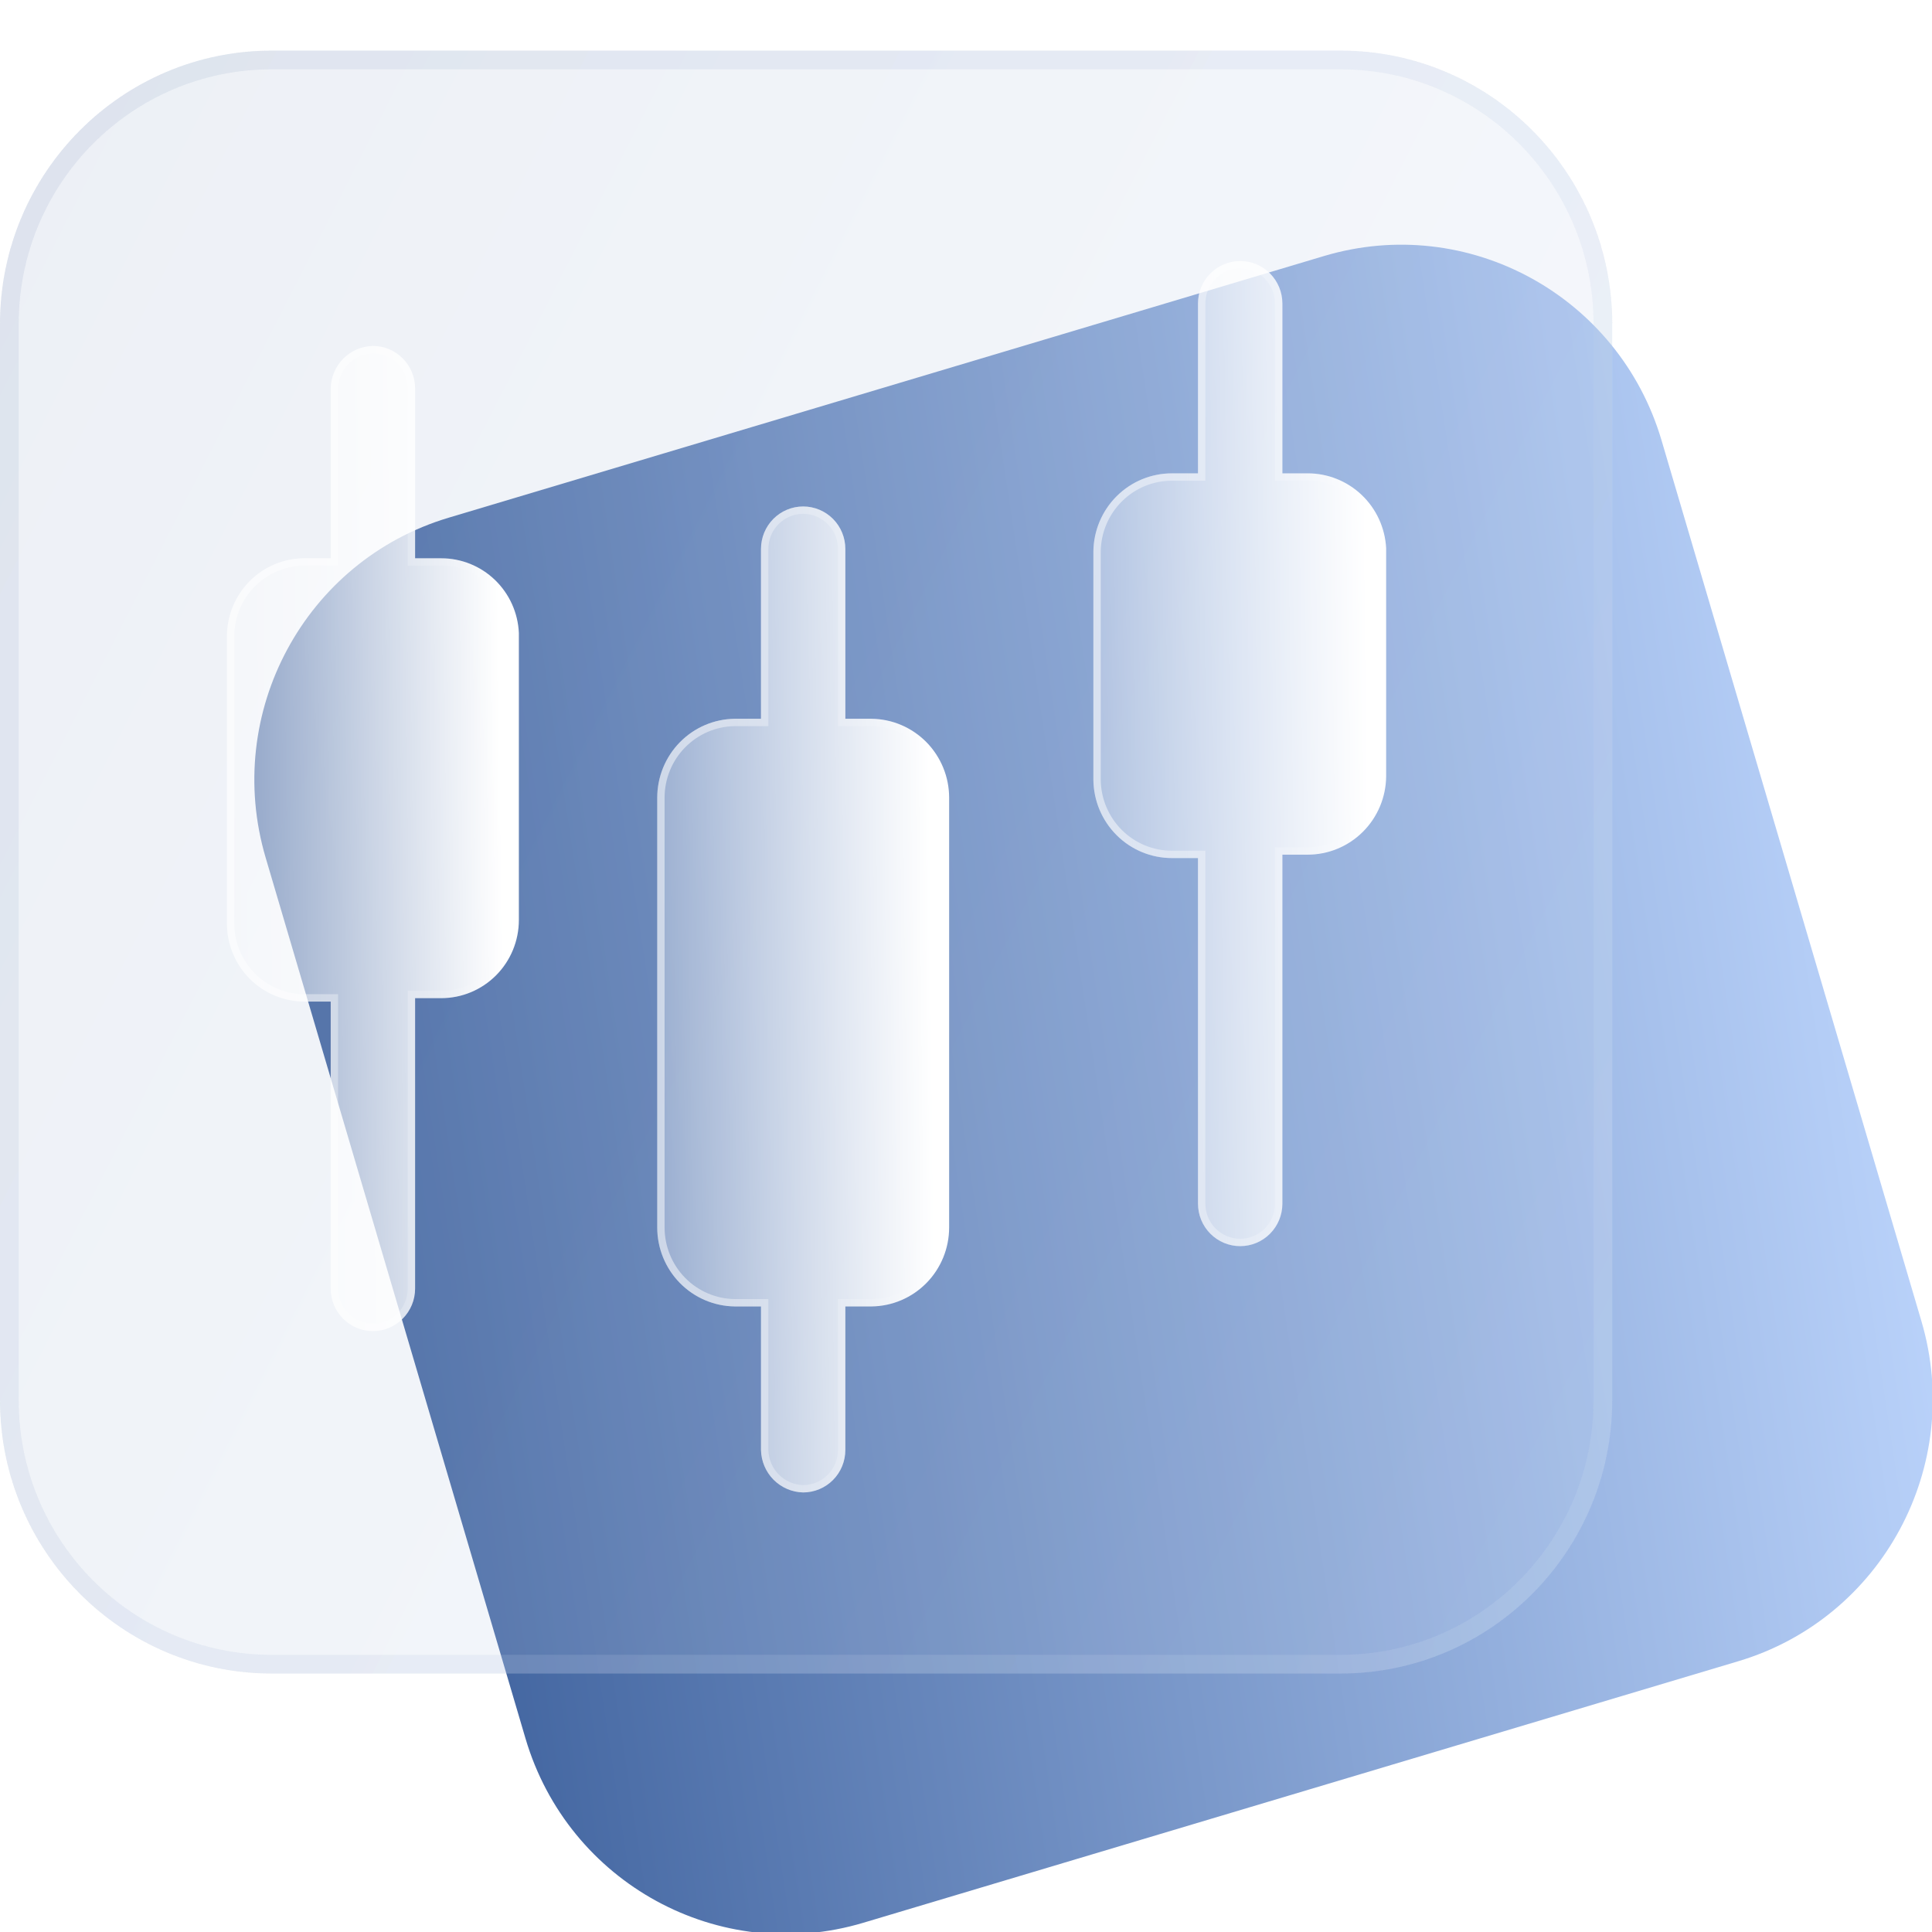
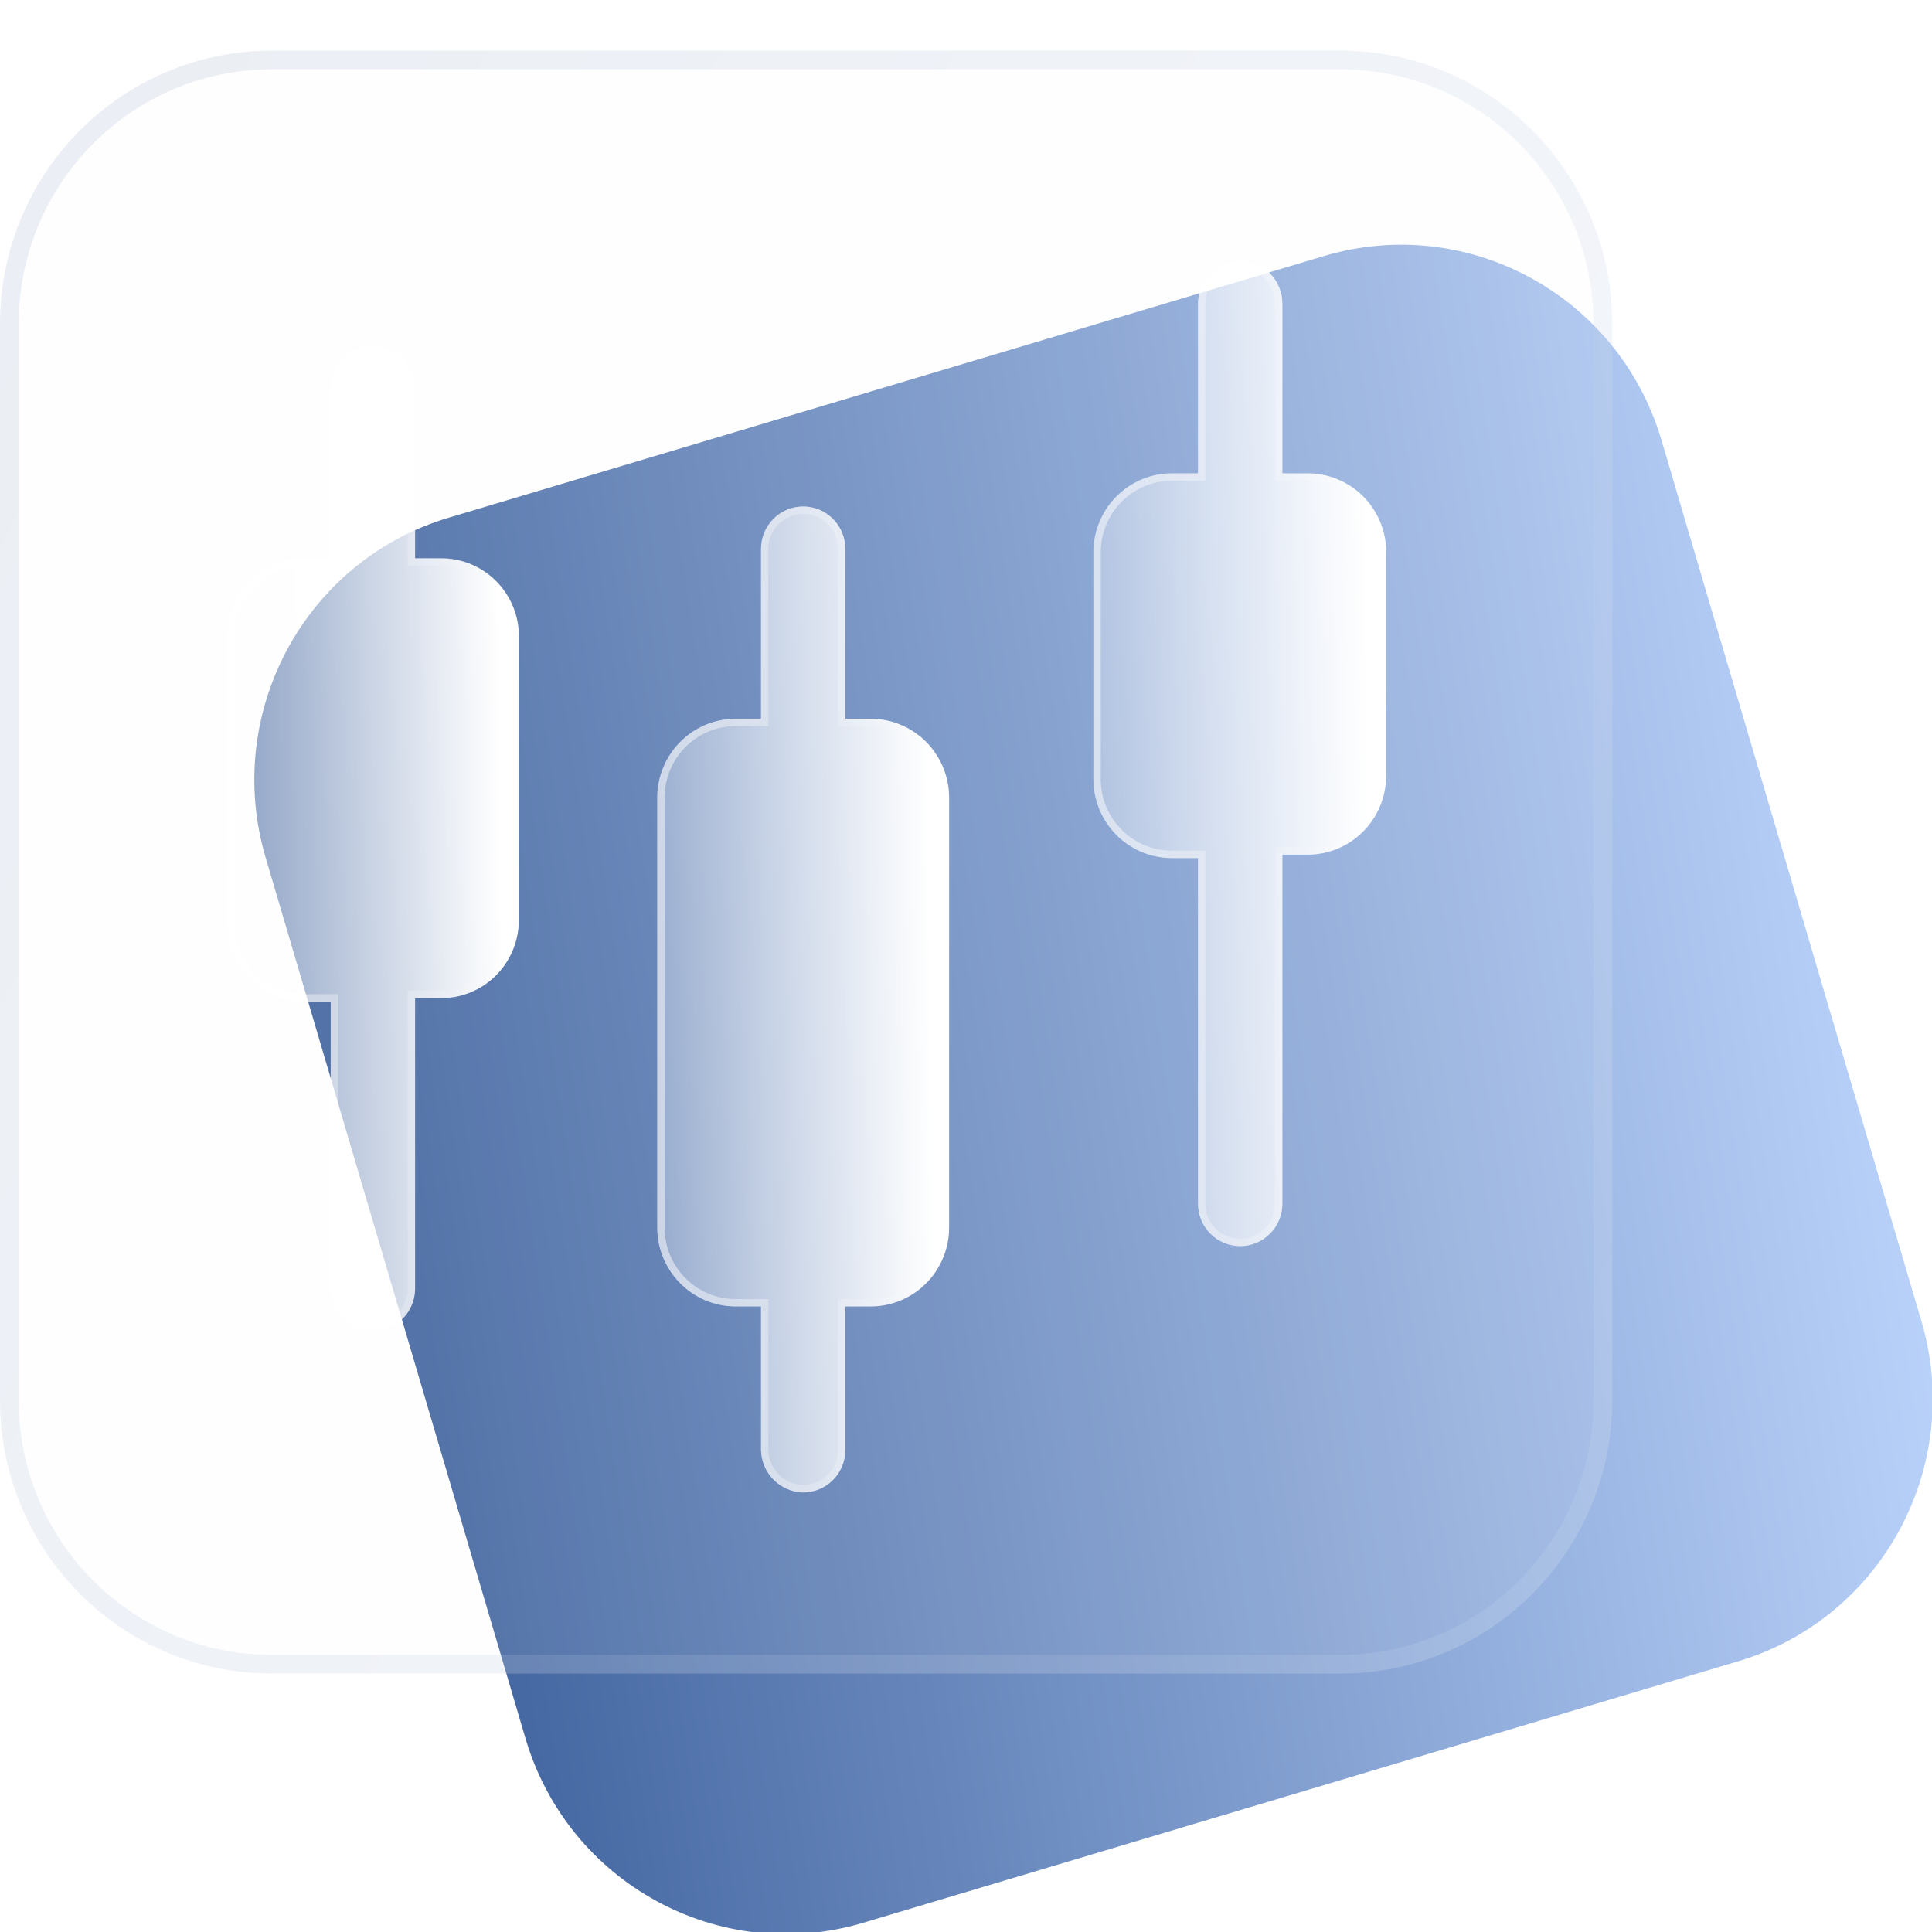
<svg xmlns="http://www.w3.org/2000/svg" width="62" height="62" viewBox="0 0 62 62" fill="none">
  <g clip-path="url(#clip0_2_11719)">
    <path d="M42.482 8.218L14.4 16.613C9.785 17.992 7.154 22.877 8.525 27.523L16.864 55.79C18.235 60.436 23.088 63.084 27.704 61.704L55.786 53.31C60.401 51.93 63.032 47.045 61.661 42.399L53.321 14.132C51.951 9.486 47.098 6.838 42.482 8.218Z" fill="url(#paint0_linear_2_11719)" />
    <g filter="url(#filter0_bi_2_11719)">
      <path d="M43.021 0H8.718C3.903 0 0 3.929 0 8.775V43.305C0 48.151 3.903 52.08 8.718 52.08H43.021C47.836 52.08 51.739 48.151 51.739 43.305V8.775C51.739 3.929 47.836 0 43.021 0Z" fill="#F1F1F1" fill-opacity="0.1" />
-       <path d="M43.021 0H8.718C3.903 0 0 3.929 0 8.775V43.305C0 48.151 3.903 52.08 8.718 52.08H43.021C47.836 52.08 51.739 48.151 51.739 43.305V8.775C51.739 3.929 47.836 0 43.021 0Z" fill="url(#paint1_linear_2_11719)" fill-opacity="0.1" />
      <path d="M8.718 0.3H43.021C47.668 0.3 51.439 4.093 51.439 8.775V43.305C51.439 47.987 47.668 51.78 43.021 51.78H8.718C4.071 51.78 0.3 47.987 0.3 43.305V8.775C0.3 4.093 4.071 0.3 8.718 0.3Z" stroke="#F1F1F1" stroke-opacity="0.1" stroke-width="0.6" />
      <path d="M8.718 0.3H43.021C47.668 0.3 51.439 4.093 51.439 8.775V43.305C51.439 47.987 47.668 51.78 43.021 51.78H8.718C4.071 51.78 0.3 47.987 0.3 43.305V8.775C0.3 4.093 4.071 0.3 8.718 0.3Z" stroke="url(#paint2_linear_2_11719)" stroke-opacity="0.1" stroke-width="0.6" />
    </g>
    <g filter="url(#filter1_bd_2_11719)">
      <path d="M14.16 15.916H13.321V10.465C13.321 10.104 13.178 9.757 12.924 9.502C12.67 9.246 12.326 9.102 11.967 9.102C11.61 9.109 11.27 9.255 11.017 9.509C10.765 9.763 10.62 10.106 10.613 10.465V15.916H9.774C9.113 15.916 8.48 16.18 8.012 16.65C7.545 17.12 7.283 17.758 7.283 18.423V27.634C7.283 28.299 7.545 28.937 8.012 29.407C8.48 29.877 9.113 30.142 9.774 30.142H10.613V39.353C10.613 39.714 10.756 40.061 11.01 40.316C11.264 40.572 11.608 40.716 11.967 40.716C12.326 40.716 12.67 40.572 12.924 40.316C13.178 40.061 13.321 39.714 13.321 39.353V30.032H14.16C14.82 30.032 15.454 29.768 15.921 29.298C16.388 28.828 16.651 28.19 16.651 27.525V18.314C16.623 17.668 16.348 17.058 15.884 16.611C15.42 16.164 14.802 15.915 14.16 15.916Z" fill="url(#paint3_linear_2_11719)" />
      <path d="M14.16 16.034L14.16 16.034C14.772 16.033 15.36 16.27 15.802 16.696C16.244 17.121 16.505 17.702 16.532 18.316V27.525C16.532 28.159 16.282 28.767 15.837 29.215C15.392 29.663 14.789 29.914 14.16 29.914H13.321H13.203V30.032V39.353C13.203 39.683 13.072 40 12.84 40.233C12.608 40.467 12.294 40.597 11.967 40.597C11.639 40.597 11.325 40.467 11.093 40.233C10.862 40 10.731 39.683 10.731 39.353V30.142V30.023H10.613H9.774C9.145 30.023 8.541 29.772 8.096 29.324C7.651 28.876 7.401 28.268 7.401 27.634V18.423C7.401 17.789 7.651 17.181 8.096 16.733C8.541 16.285 9.145 16.034 9.774 16.034H10.613H10.731V15.916V10.466C10.738 10.138 10.87 9.825 11.101 9.592C11.332 9.36 11.642 9.227 11.968 9.221C12.295 9.221 12.609 9.352 12.84 9.585C13.072 9.818 13.203 10.135 13.203 10.465V15.916V16.034H13.321H14.16Z" stroke="url(#paint4_linear_2_11719)" stroke-opacity="0.5" stroke-width="0.236" />
    </g>
    <g filter="url(#filter2_bd_2_11719)">
      <path d="M41.965 13.19H41.153V7.74C41.153 7.378 41.01 7.032 40.756 6.776C40.502 6.521 40.158 6.377 39.799 6.377C39.44 6.377 39.096 6.521 38.842 6.776C38.588 7.032 38.445 7.378 38.445 7.74V13.19H37.606C36.943 13.19 36.306 13.454 35.835 13.923C35.364 14.393 35.095 15.03 35.088 15.698V23.029C35.095 23.696 35.364 24.334 35.835 24.803C36.306 25.273 36.943 25.536 37.606 25.536H38.445V36.628C38.445 36.989 38.588 37.336 38.842 37.591C39.096 37.847 39.44 37.99 39.799 37.99C40.158 37.99 40.502 37.847 40.756 37.591C41.01 37.336 41.153 36.989 41.153 36.628V25.427H41.965C42.628 25.427 43.264 25.164 43.736 24.694C44.207 24.225 44.476 23.587 44.483 22.92V15.589C44.448 14.94 44.168 14.33 43.699 13.884C43.231 13.438 42.61 13.189 41.965 13.19Z" fill="url(#paint5_linear_2_11719)" />
      <path d="M41.965 13.309L41.965 13.309C42.58 13.308 43.171 13.544 43.618 13.97C44.064 14.394 44.331 14.975 44.365 15.592V22.919C44.358 23.555 44.102 24.163 43.653 24.61C43.203 25.058 42.597 25.309 41.965 25.309H41.153H41.035V25.427V36.628C41.035 36.958 40.904 37.275 40.673 37.508C40.441 37.741 40.127 37.872 39.799 37.872C39.472 37.872 39.158 37.741 38.926 37.508C38.694 37.275 38.563 36.958 38.563 36.628V25.536V25.418H38.445H37.606C36.974 25.418 36.368 25.167 35.919 24.72C35.469 24.272 35.213 23.664 35.206 23.028V15.698C35.213 15.062 35.469 14.454 35.919 14.007C36.368 13.559 36.974 13.309 37.606 13.309H38.445H38.563V13.19V7.74C38.563 7.41 38.694 7.093 38.926 6.86C39.158 6.626 39.472 6.495 39.799 6.495C40.127 6.495 40.441 6.626 40.673 6.86C40.904 7.093 41.035 7.41 41.035 7.74V13.19V13.309H41.153H41.965Z" stroke="url(#paint6_linear_2_11719)" stroke-opacity="0.5" stroke-width="0.236" />
    </g>
    <g filter="url(#filter3_bd_2_11719)">
      <path d="M27.968 21.066H27.128V15.616C27.128 15.254 26.986 14.908 26.732 14.652C26.478 14.397 26.134 14.253 25.775 14.253C25.416 14.253 25.071 14.397 24.817 14.652C24.564 14.908 24.421 15.254 24.421 15.616V21.066H23.582C22.919 21.073 22.285 21.344 21.819 21.818C21.352 22.293 21.091 22.933 21.091 23.601V37.391C21.091 38.058 21.352 38.699 21.819 39.173C22.285 39.648 22.919 39.918 23.582 39.925H24.421V44.531C24.428 44.89 24.573 45.233 24.825 45.487C25.078 45.741 25.418 45.887 25.775 45.894C26.134 45.894 26.478 45.75 26.732 45.495C26.986 45.239 27.128 44.892 27.128 44.531V39.925H27.968C28.631 39.918 29.264 39.648 29.731 39.173C30.197 38.699 30.459 38.058 30.459 37.391V23.601C30.459 22.933 30.197 22.293 29.731 21.818C29.264 21.344 28.631 21.073 27.968 21.066Z" fill="url(#paint7_linear_2_11719)" />
-       <path d="M27.01 21.066V21.184H27.128H27.967C28.599 21.192 29.202 21.449 29.646 21.901C30.091 22.353 30.34 22.964 30.34 23.601V37.391C30.34 38.027 30.091 38.638 29.646 39.091C29.202 39.543 28.599 39.8 27.967 39.807H27.128H27.01V39.925V44.531C27.01 44.861 26.88 45.178 26.648 45.411C26.417 45.644 26.103 45.775 25.776 45.776C25.45 45.769 25.14 45.636 24.909 45.404C24.678 45.171 24.546 44.858 24.539 44.53V39.925V39.807H24.421H23.582C22.951 39.8 22.347 39.543 21.903 39.091C21.458 38.638 21.209 38.027 21.209 37.391V23.601C21.209 22.964 21.458 22.353 21.903 21.901C22.347 21.449 22.951 21.192 23.582 21.184H24.421H24.539V21.066V15.616C24.539 15.286 24.669 14.969 24.901 14.736C25.133 14.502 25.447 14.371 25.775 14.371C26.102 14.371 26.416 14.502 26.648 14.736C26.88 14.969 27.01 15.286 27.01 15.616V21.066Z" stroke="url(#paint8_linear_2_11719)" stroke-opacity="0.5" stroke-width="0.236" />
+       <path d="M27.01 21.066V21.184H27.128H27.967C28.599 21.192 29.202 21.449 29.646 21.901C30.091 22.353 30.34 22.964 30.34 23.601V37.391C30.34 38.027 30.091 38.638 29.646 39.091C29.202 39.543 28.599 39.8 27.967 39.807H27.128H27.01V39.925V44.531C27.01 44.861 26.88 45.178 26.648 45.411C26.417 45.644 26.103 45.775 25.776 45.776C25.45 45.769 25.14 45.636 24.909 45.404C24.678 45.171 24.546 44.858 24.539 44.53V39.925V39.807H24.421H23.582C22.951 39.8 22.347 39.543 21.903 39.091C21.458 38.638 21.209 38.027 21.209 37.391V23.601C21.209 22.964 21.458 22.353 21.903 21.901C22.347 21.449 22.951 21.192 23.582 21.184H24.421H24.539V21.066V15.616C24.539 15.286 24.669 14.969 24.901 14.736C25.133 14.502 25.447 14.371 25.775 14.371C26.102 14.371 26.416 14.502 26.648 14.736C26.88 14.969 27.01 15.286 27.01 15.616Z" stroke="url(#paint8_linear_2_11719)" stroke-opacity="0.5" stroke-width="0.236" />
    </g>
  </g>
  <defs>
    <filter id="filter0_bi_2_11719" x="-9.75" y="-9.75" width="71.239" height="71.58" filterUnits="userSpaceOnUse" color-interpolation-filters="sRGB">
      <feFlood flood-opacity="0" result="BackgroundImageFix" />
      <feGaussianBlur in="BackgroundImageFix" stdDeviation="4.875" />
      <feComposite in2="SourceAlpha" operator="in" result="effect1_backgroundBlur_2_11719" />
      <feBlend mode="normal" in="SourceGraphic" in2="effect1_backgroundBlur_2_11719" result="shape" />
      <feColorMatrix in="SourceAlpha" type="matrix" values="0 0 0 0 0 0 0 0 0 0 0 0 0 0 0 0 0 0 127 0" result="hardAlpha" />
      <feOffset dy="1.625" />
      <feGaussianBlur stdDeviation="3.25" />
      <feComposite in2="hardAlpha" operator="arithmetic" k2="-1" k3="1" />
      <feColorMatrix type="matrix" values="0 0 0 0 1 0 0 0 0 1 0 0 0 0 1 0 0 0 0.4 0" />
      <feBlend mode="normal" in2="shape" result="effect2_innerShadow_2_11719" />
    </filter>
    <filter id="filter1_bd_2_11719" x="-10.436" y="-8.616" width="44.805" height="67.051" filterUnits="userSpaceOnUse" color-interpolation-filters="sRGB">
      <feFlood flood-opacity="0" result="BackgroundImageFix" />
      <feGaussianBlur in="BackgroundImageFix" stdDeviation="8.859" />
      <feComposite in2="SourceAlpha" operator="in" result="effect1_backgroundBlur_2_11719" />
      <feColorMatrix in="SourceAlpha" type="matrix" values="0 0 0 0 0 0 0 0 0 0 0 0 0 0 0 0 0 0 127 0" result="hardAlpha" />
      <feOffset dy="2" />
      <feGaussianBlur stdDeviation="2.5" />
      <feColorMatrix type="matrix" values="0 0 0 0 0.21 0 0 0 0 0.343 0 0 0 0 0.445 0 0 0 0.28 0" />
      <feBlend mode="normal" in2="effect1_backgroundBlur_2_11719" result="effect2_dropShadow_2_11719" />
      <feBlend mode="normal" in="SourceGraphic" in2="effect2_dropShadow_2_11719" result="shape" />
    </filter>
    <filter id="filter2_bd_2_11719" x="17.369" y="-11.341" width="44.832" height="67.051" filterUnits="userSpaceOnUse" color-interpolation-filters="sRGB">
      <feFlood flood-opacity="0" result="BackgroundImageFix" />
      <feGaussianBlur in="BackgroundImageFix" stdDeviation="8.859" />
      <feComposite in2="SourceAlpha" operator="in" result="effect1_backgroundBlur_2_11719" />
      <feColorMatrix in="SourceAlpha" type="matrix" values="0 0 0 0 0 0 0 0 0 0 0 0 0 0 0 0 0 0 127 0" result="hardAlpha" />
      <feOffset dy="2" />
      <feGaussianBlur stdDeviation="2.5" />
      <feColorMatrix type="matrix" values="0 0 0 0 0.21 0 0 0 0 0.343 0 0 0 0 0.445 0 0 0 0.28 0" />
      <feBlend mode="normal" in2="effect1_backgroundBlur_2_11719" result="effect2_dropShadow_2_11719" />
      <feBlend mode="normal" in="SourceGraphic" in2="effect2_dropShadow_2_11719" result="shape" />
    </filter>
    <filter id="filter3_bd_2_11719" x="3.372" y="-3.466" width="44.805" height="67.078" filterUnits="userSpaceOnUse" color-interpolation-filters="sRGB">
      <feFlood flood-opacity="0" result="BackgroundImageFix" />
      <feGaussianBlur in="BackgroundImageFix" stdDeviation="8.859" />
      <feComposite in2="SourceAlpha" operator="in" result="effect1_backgroundBlur_2_11719" />
      <feColorMatrix in="SourceAlpha" type="matrix" values="0 0 0 0 0 0 0 0 0 0 0 0 0 0 0 0 0 0 127 0" result="hardAlpha" />
      <feOffset dy="2" />
      <feGaussianBlur stdDeviation="2.5" />
      <feColorMatrix type="matrix" values="0 0 0 0 0.21 0 0 0 0 0.343 0 0 0 0 0.445 0 0 0 0.28 0" />
      <feBlend mode="normal" in2="effect1_backgroundBlur_2_11719" result="effect2_dropShadow_2_11719" />
      <feBlend mode="normal" in="SourceGraphic" in2="effect2_dropShadow_2_11719" result="shape" />
    </filter>
    <linearGradient id="paint0_linear_2_11719" x1="10.57" y1="27.571" x2="61.431" y2="19.9" gradientUnits="userSpaceOnUse">
      <stop stop-color="#41649F" />
      <stop offset="1" stop-color="#C0D8FF" />
    </linearGradient>
    <linearGradient id="paint1_linear_2_11719" x1="-1.96741e-07" y1="-0.187" x2="61.935" y2="31.365" gradientUnits="userSpaceOnUse">
      <stop stop-color="#4B6DA6" />
      <stop offset="1" stop-color="#B2CAF4" />
    </linearGradient>
    <linearGradient id="paint2_linear_2_11719" x1="-1.96741e-07" y1="-0.187" x2="61.935" y2="31.365" gradientUnits="userSpaceOnUse">
      <stop stop-color="#4A6CA6" />
      <stop offset="1" stop-color="#B2CBF4" />
    </linearGradient>
    <linearGradient id="paint3_linear_2_11719" x1="15.986" y1="14.811" x2="5.542" y2="14.912" gradientUnits="userSpaceOnUse">
      <stop stop-color="white" />
      <stop offset="1" stop-color="white" stop-opacity="0.2" />
    </linearGradient>
    <linearGradient id="paint4_linear_2_11719" x1="8.292" y1="19.707" x2="16.247" y2="19.72" gradientUnits="userSpaceOnUse">
      <stop stop-color="white" />
      <stop offset="1" stop-color="white" stop-opacity="0" />
    </linearGradient>
    <linearGradient id="paint5_linear_2_11719" x1="43.817" y1="12.086" x2="33.342" y2="12.187" gradientUnits="userSpaceOnUse">
      <stop stop-color="white" />
      <stop offset="1" stop-color="white" stop-opacity="0.2" />
    </linearGradient>
    <linearGradient id="paint6_linear_2_11719" x1="36.1" y1="16.982" x2="44.078" y2="16.995" gradientUnits="userSpaceOnUse">
      <stop stop-color="white" />
      <stop offset="1" stop-color="white" stop-opacity="0" />
    </linearGradient>
    <linearGradient id="paint7_linear_2_11719" x1="29.794" y1="19.967" x2="19.35" y2="20.068" gradientUnits="userSpaceOnUse">
      <stop stop-color="white" />
      <stop offset="1" stop-color="white" stop-opacity="0.2" />
    </linearGradient>
    <linearGradient id="paint8_linear_2_11719" x1="22.1" y1="24.867" x2="30.055" y2="24.88" gradientUnits="userSpaceOnUse">
      <stop stop-color="white" />
      <stop offset="1" stop-color="white" stop-opacity="0" />
    </linearGradient>
    <clipPath id="clip0_2_11719">
      <rect width="62" height="62" fill="white" />
    </clipPath>
  </defs>
</svg>